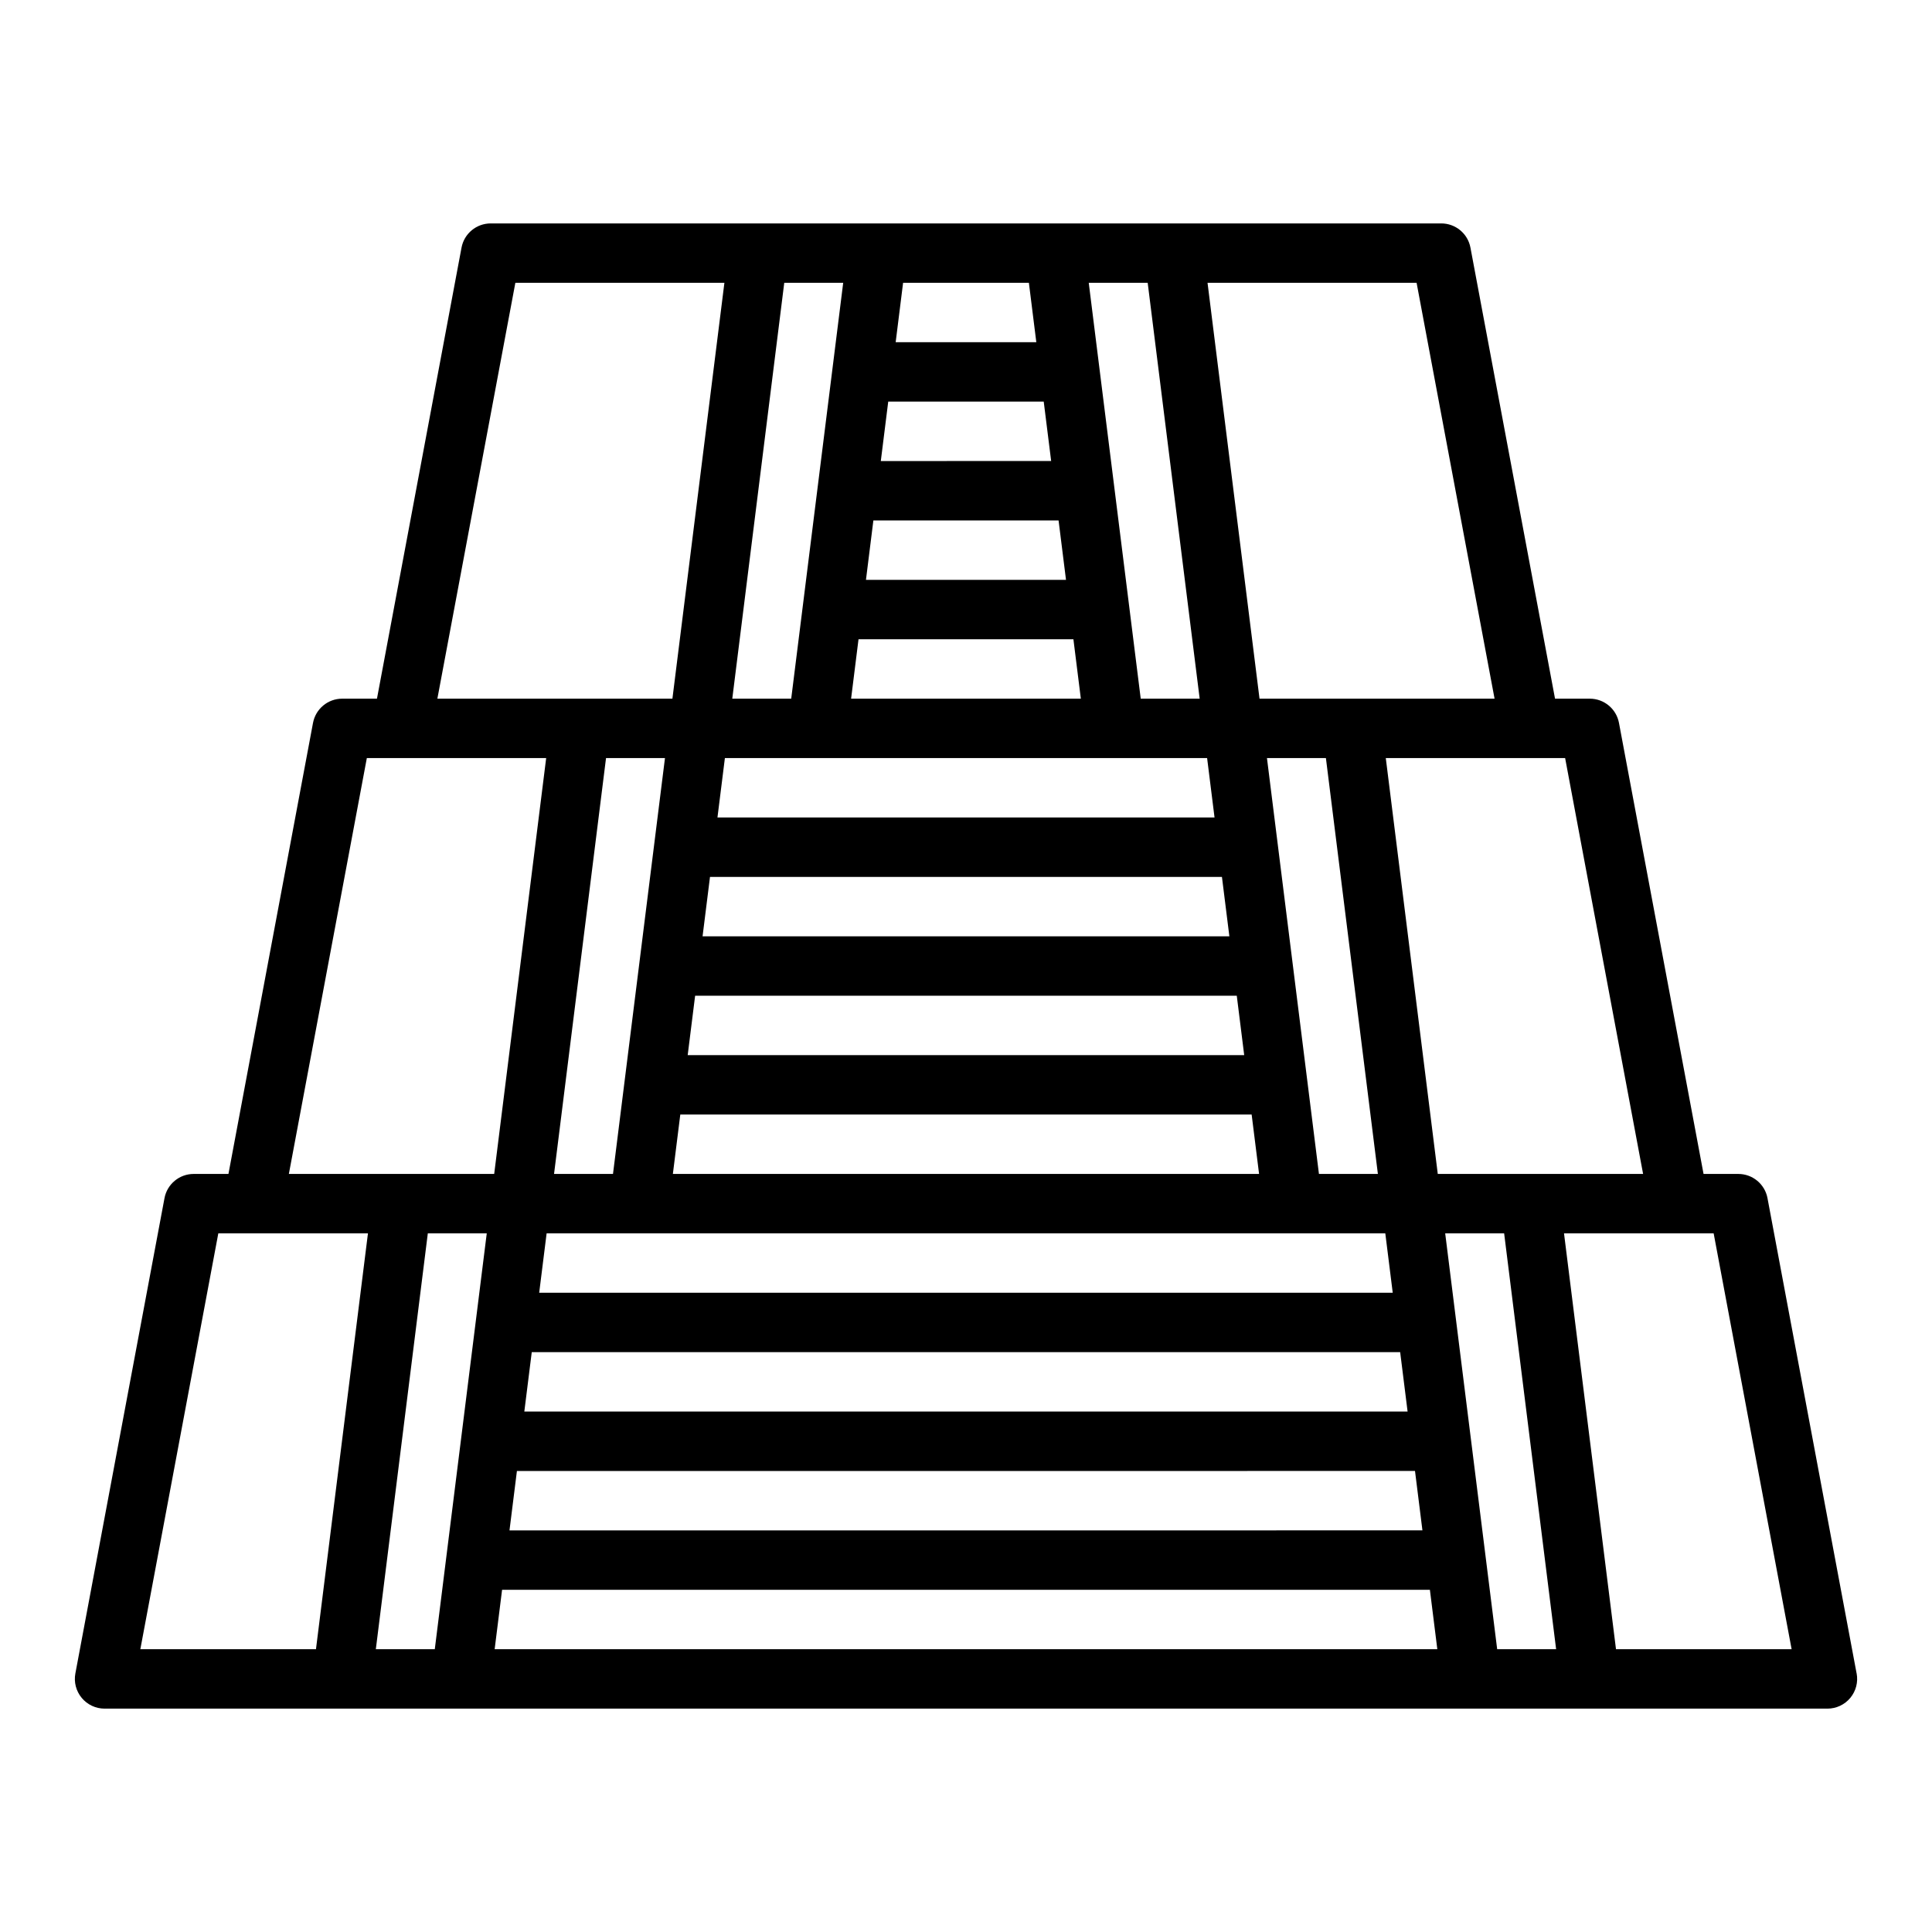
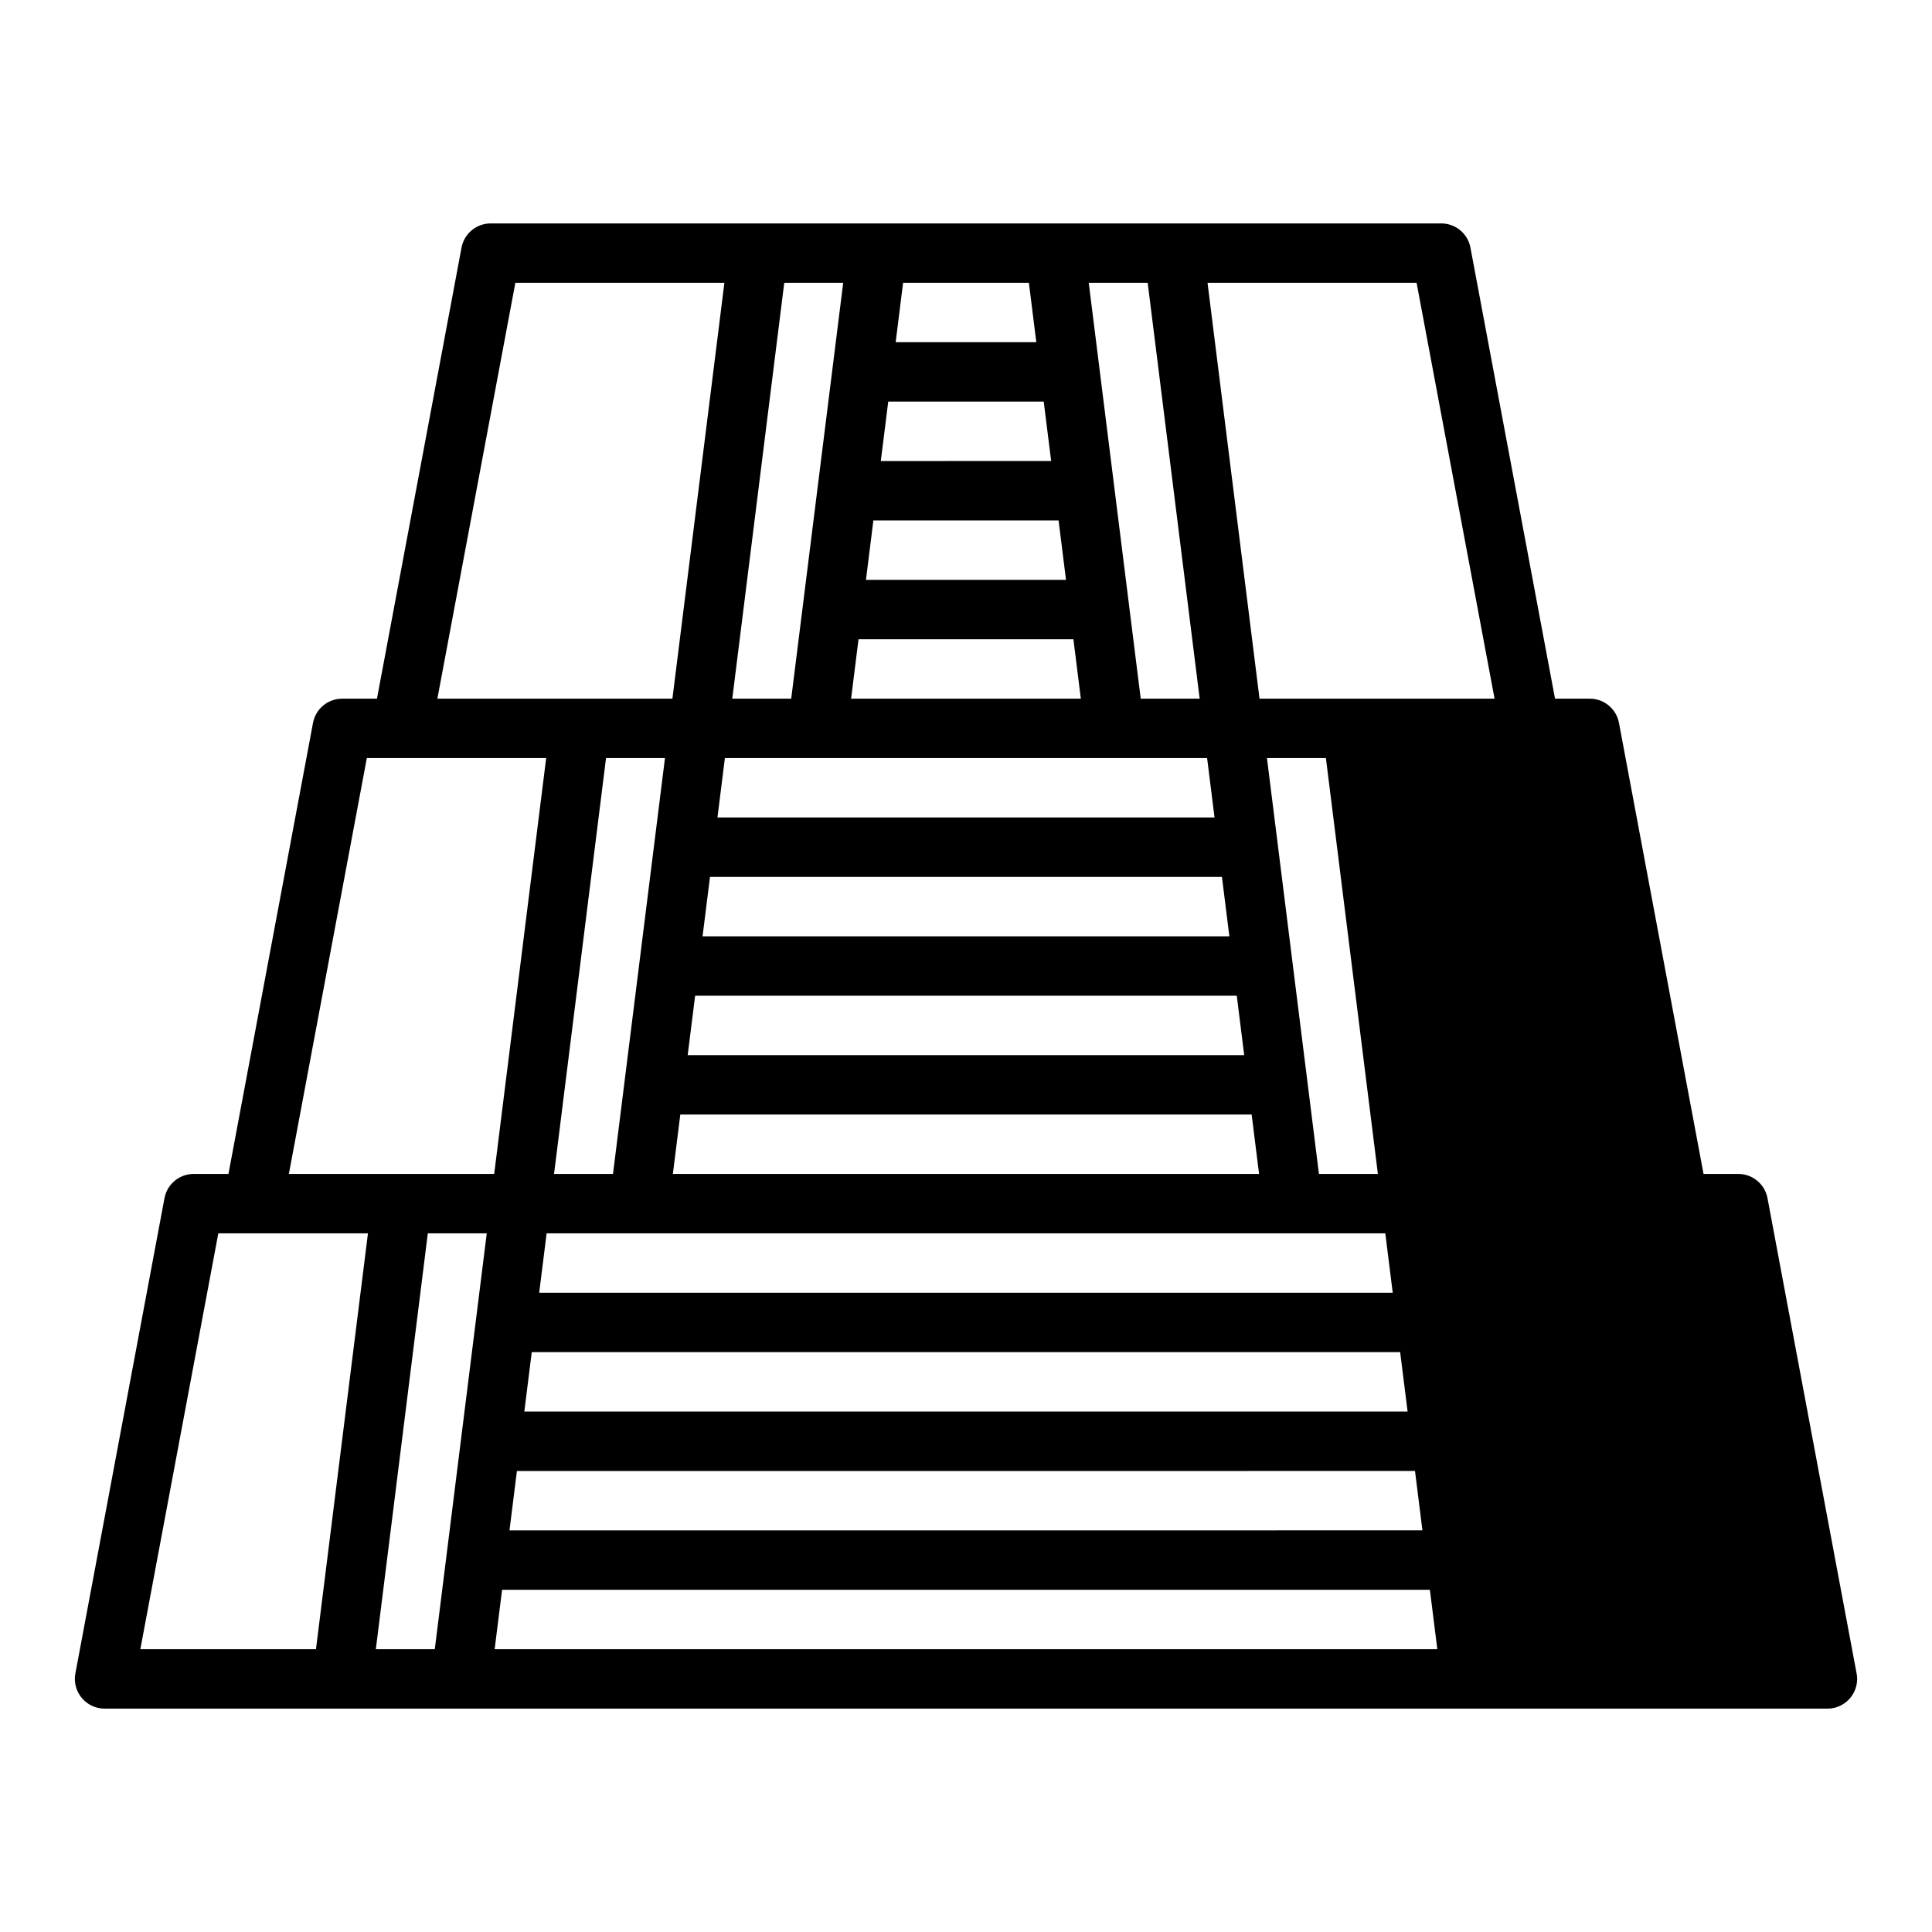
<svg xmlns="http://www.w3.org/2000/svg" fill="#000000" width="800px" height="800px" version="1.1" viewBox="144 144 512 512">
-   <path d="m636.02 587.48-23.617-125.95h0.004c-0.699-3.723-3.949-6.422-7.738-6.422h-9.211l-22.414-119.53c-0.695-3.723-3.949-6.422-7.734-6.422h-9.211l-22.414-119.53c-0.699-3.723-3.949-6.418-7.738-6.418h-251.9c-3.789 0-7.039 2.695-7.738 6.418l-22.41 119.53h-9.211c-3.789 0-7.039 2.699-7.738 6.422l-22.41 119.53h-9.215c-3.785 0-7.039 2.699-7.734 6.422l-23.617 125.95c-0.434 2.301 0.184 4.676 1.68 6.477 1.496 1.805 3.715 2.848 6.059 2.848h456.58c2.34 0 4.559-1.043 6.055-2.848 1.496-1.801 2.113-4.176 1.68-6.477zm-116.61-368.54 20.664 110.21h-62.289l-13.777-110.21zm-236.46 299.14 1.969-15.742h230.14l1.969 15.742zm236.04 15.742 1.969 15.742-241.94 0.004 1.969-15.742zm-232.1-47.23 1.969-15.742h222.26l1.969 15.742zm3.938-31.488 13.777-110.21h15.621l-13.777 110.21zm180.93-47.23 1.969 15.742h-147.48l1.969-15.742zm-141.57-15.746 1.969-15.742h135.67l1.969 15.742zm145.51 47.23 1.969 15.742-155.35 0.004 1.969-15.742zm4.059-94.465h15.621l13.777 110.21-15.621 0.004zm-31.609-125.95 13.777 110.21h-15.621l-13.777-110.21zm-64.82 0h33.336l1.969 15.742-37.273 0.004zm-3.938 31.488h41.207l1.969 15.742-45.145 0.004zm-3.938 31.488h49.078l1.969 15.742-53.012 0.004zm-3.938 31.488h56.949l1.969 15.742h-60.883zm-19.68-94.465h15.621l-13.777 110.21h-15.617zm112.06 125.95 1.969 15.742h-131.73l1.969-15.742zm-183.32-125.95h55.398l-13.777 110.21h-62.289zm-52.84 362.11h-46.543l20.664-110.21h39.656zm31.488 0h-15.625l13.777-110.21h15.621zm-38.672-125.95 20.664-110.21h47.527l-13.777 110.21zm54.535 125.95 1.969-15.742h245.88l1.969 15.742zm236.16-236.16h47.527l20.664 110.21h-54.414zm29.52 236.16-13.777-110.21h15.621l13.777 110.21zm31.488 0-13.777-110.21h39.656l20.664 110.21z" />
+   <path d="m636.02 587.48-23.617-125.95h0.004c-0.699-3.723-3.949-6.422-7.738-6.422h-9.211l-22.414-119.53c-0.695-3.723-3.949-6.422-7.734-6.422h-9.211l-22.414-119.53c-0.699-3.723-3.949-6.418-7.738-6.418h-251.9c-3.789 0-7.039 2.695-7.738 6.418l-22.41 119.53h-9.211c-3.789 0-7.039 2.699-7.738 6.422l-22.41 119.53h-9.215c-3.785 0-7.039 2.699-7.734 6.422l-23.617 125.95c-0.434 2.301 0.184 4.676 1.68 6.477 1.496 1.805 3.715 2.848 6.059 2.848h456.58c2.34 0 4.559-1.043 6.055-2.848 1.496-1.801 2.113-4.176 1.68-6.477zm-116.61-368.54 20.664 110.21h-62.289l-13.777-110.21zm-236.46 299.14 1.969-15.742h230.14l1.969 15.742zm236.04 15.742 1.969 15.742-241.94 0.004 1.969-15.742zm-232.1-47.23 1.969-15.742h222.26l1.969 15.742zm3.938-31.488 13.777-110.21h15.621l-13.777 110.21zm180.93-47.23 1.969 15.742h-147.48l1.969-15.742zm-141.57-15.746 1.969-15.742h135.67l1.969 15.742zm145.51 47.23 1.969 15.742-155.35 0.004 1.969-15.742zm4.059-94.465h15.621l13.777 110.21-15.621 0.004zm-31.609-125.95 13.777 110.21h-15.621l-13.777-110.21zm-64.82 0h33.336l1.969 15.742-37.273 0.004zm-3.938 31.488h41.207l1.969 15.742-45.145 0.004zm-3.938 31.488h49.078l1.969 15.742-53.012 0.004zm-3.938 31.488h56.949l1.969 15.742h-60.883zm-19.68-94.465h15.621l-13.777 110.21h-15.617zm112.06 125.95 1.969 15.742h-131.73l1.969-15.742zm-183.32-125.95h55.398l-13.777 110.21h-62.289zm-52.84 362.11h-46.543l20.664-110.21h39.656zm31.488 0h-15.625l13.777-110.21h15.621zm-38.672-125.95 20.664-110.21h47.527l-13.777 110.21zm54.535 125.95 1.969-15.742h245.88l1.969 15.742m236.16-236.16h47.527l20.664 110.21h-54.414zm29.52 236.16-13.777-110.21h15.621l13.777 110.21zm31.488 0-13.777-110.21h39.656l20.664 110.21z" />
</svg>